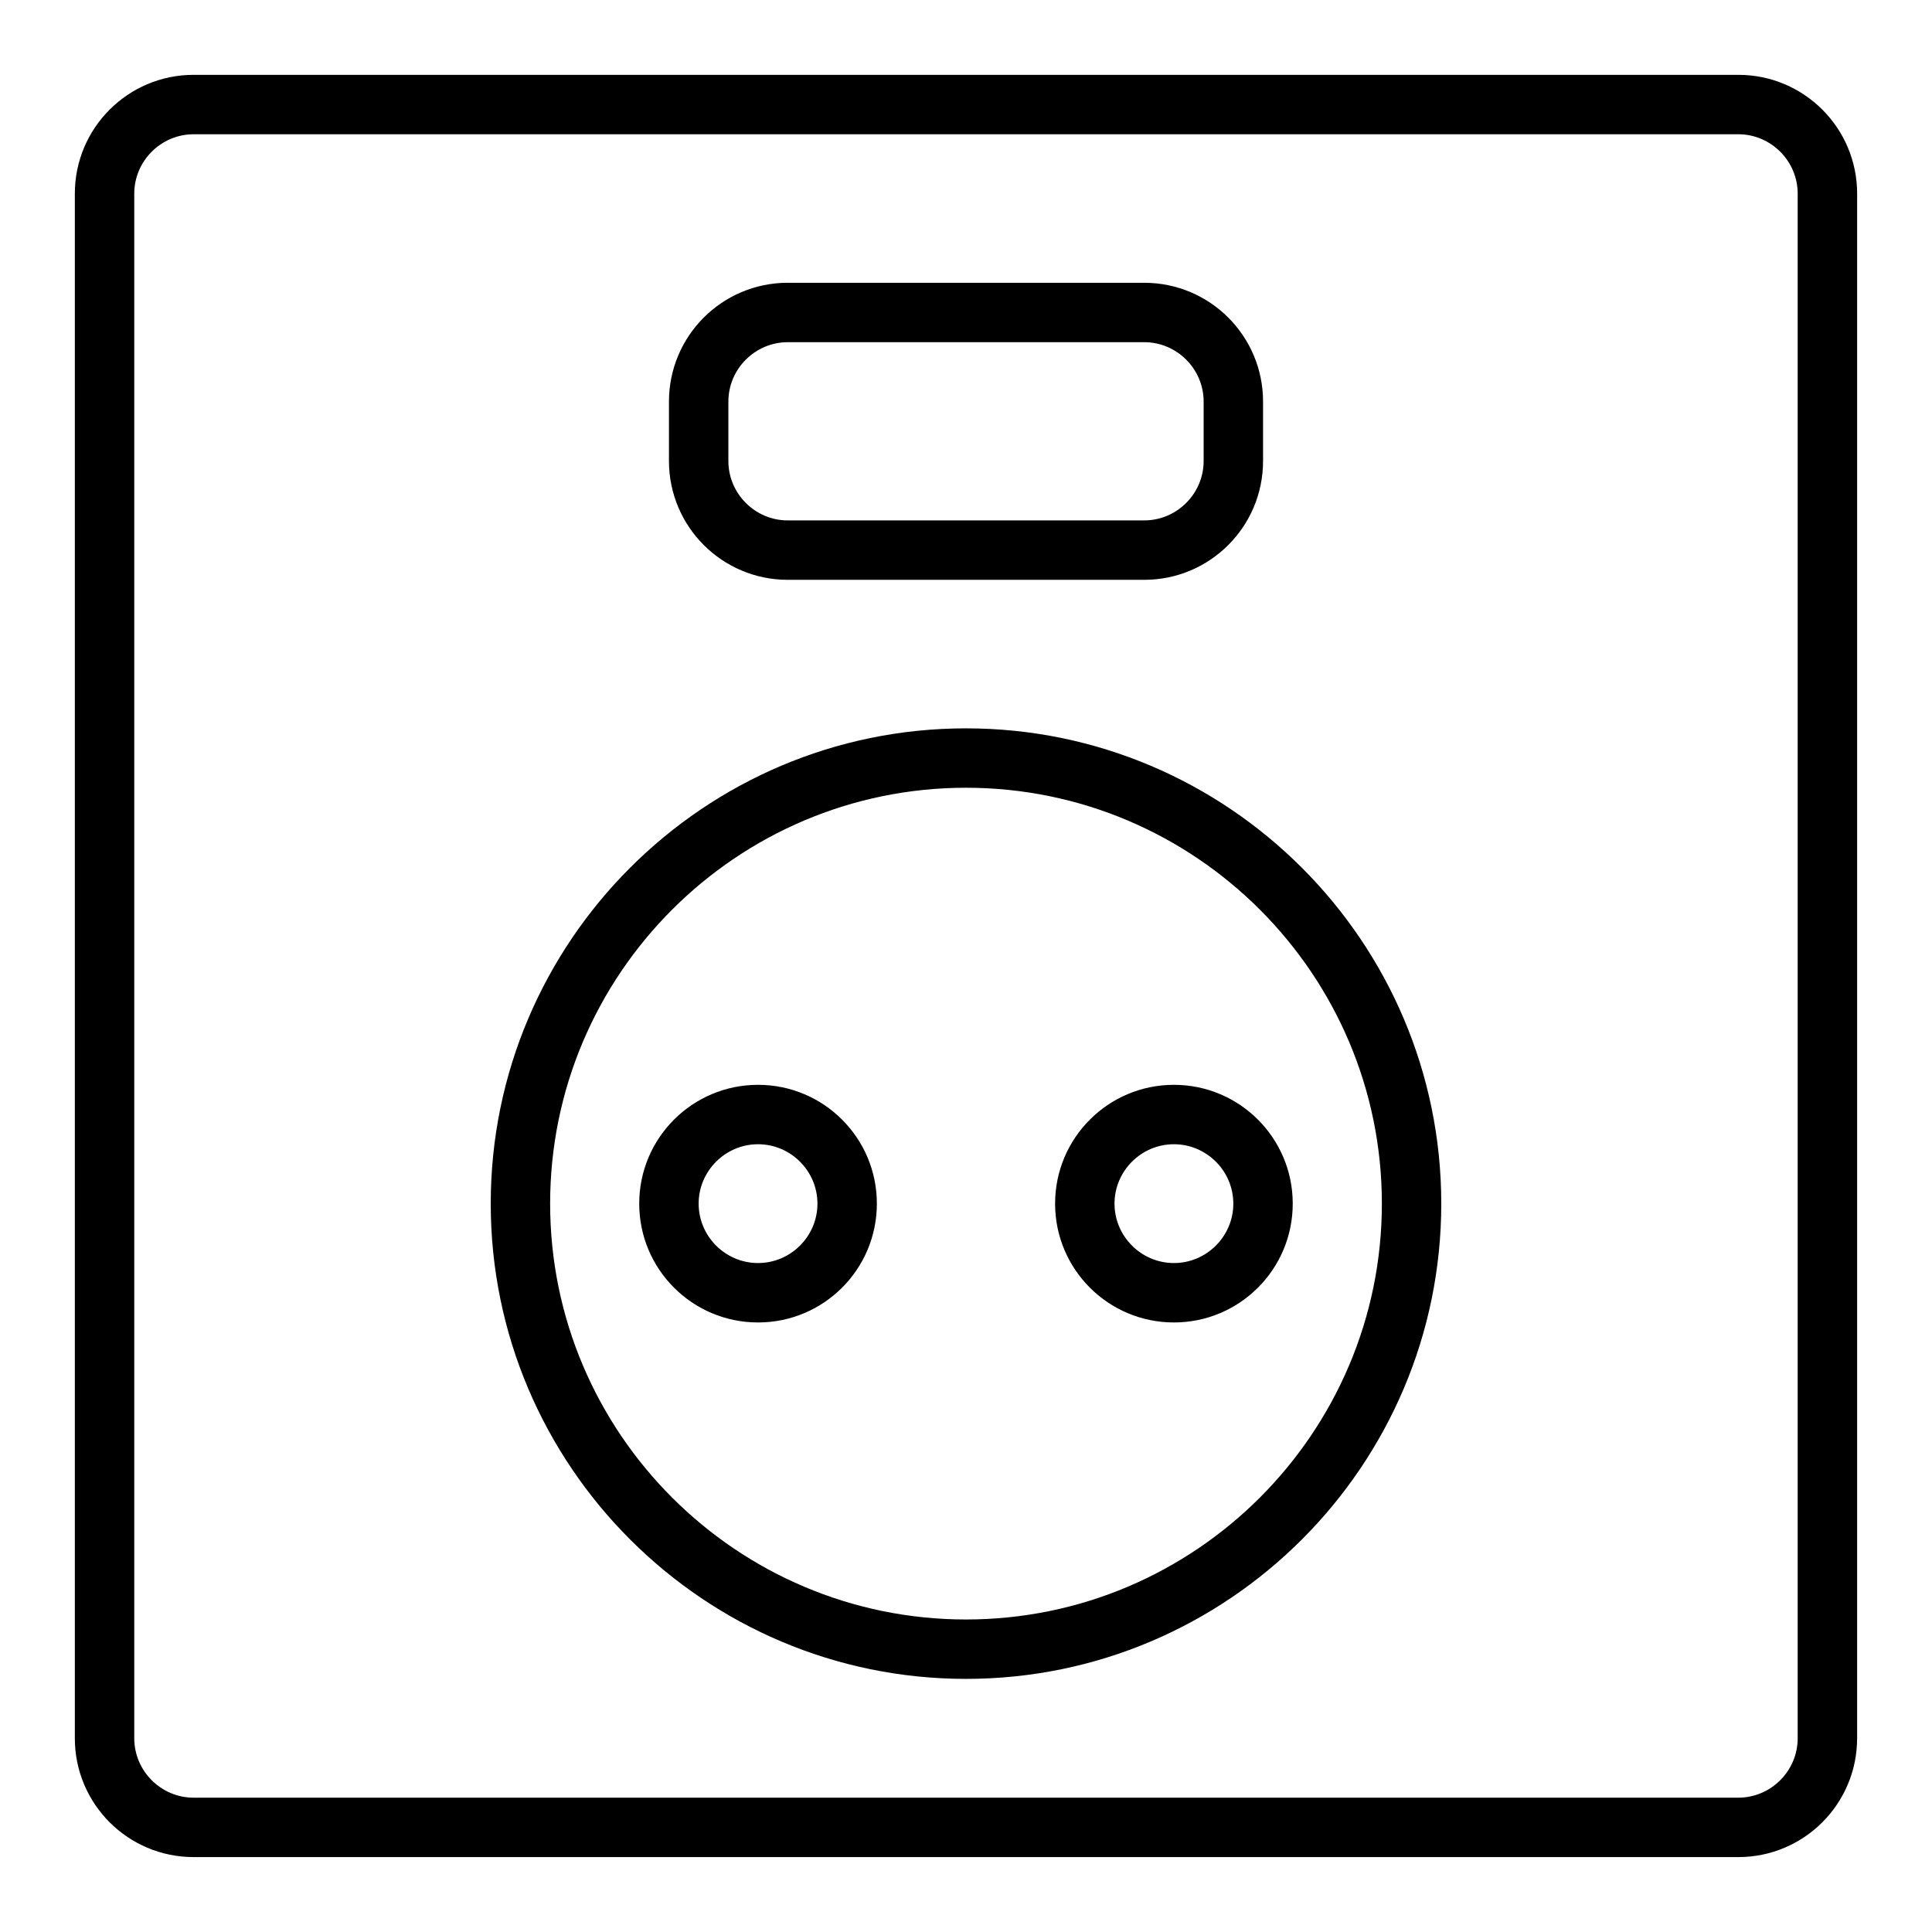
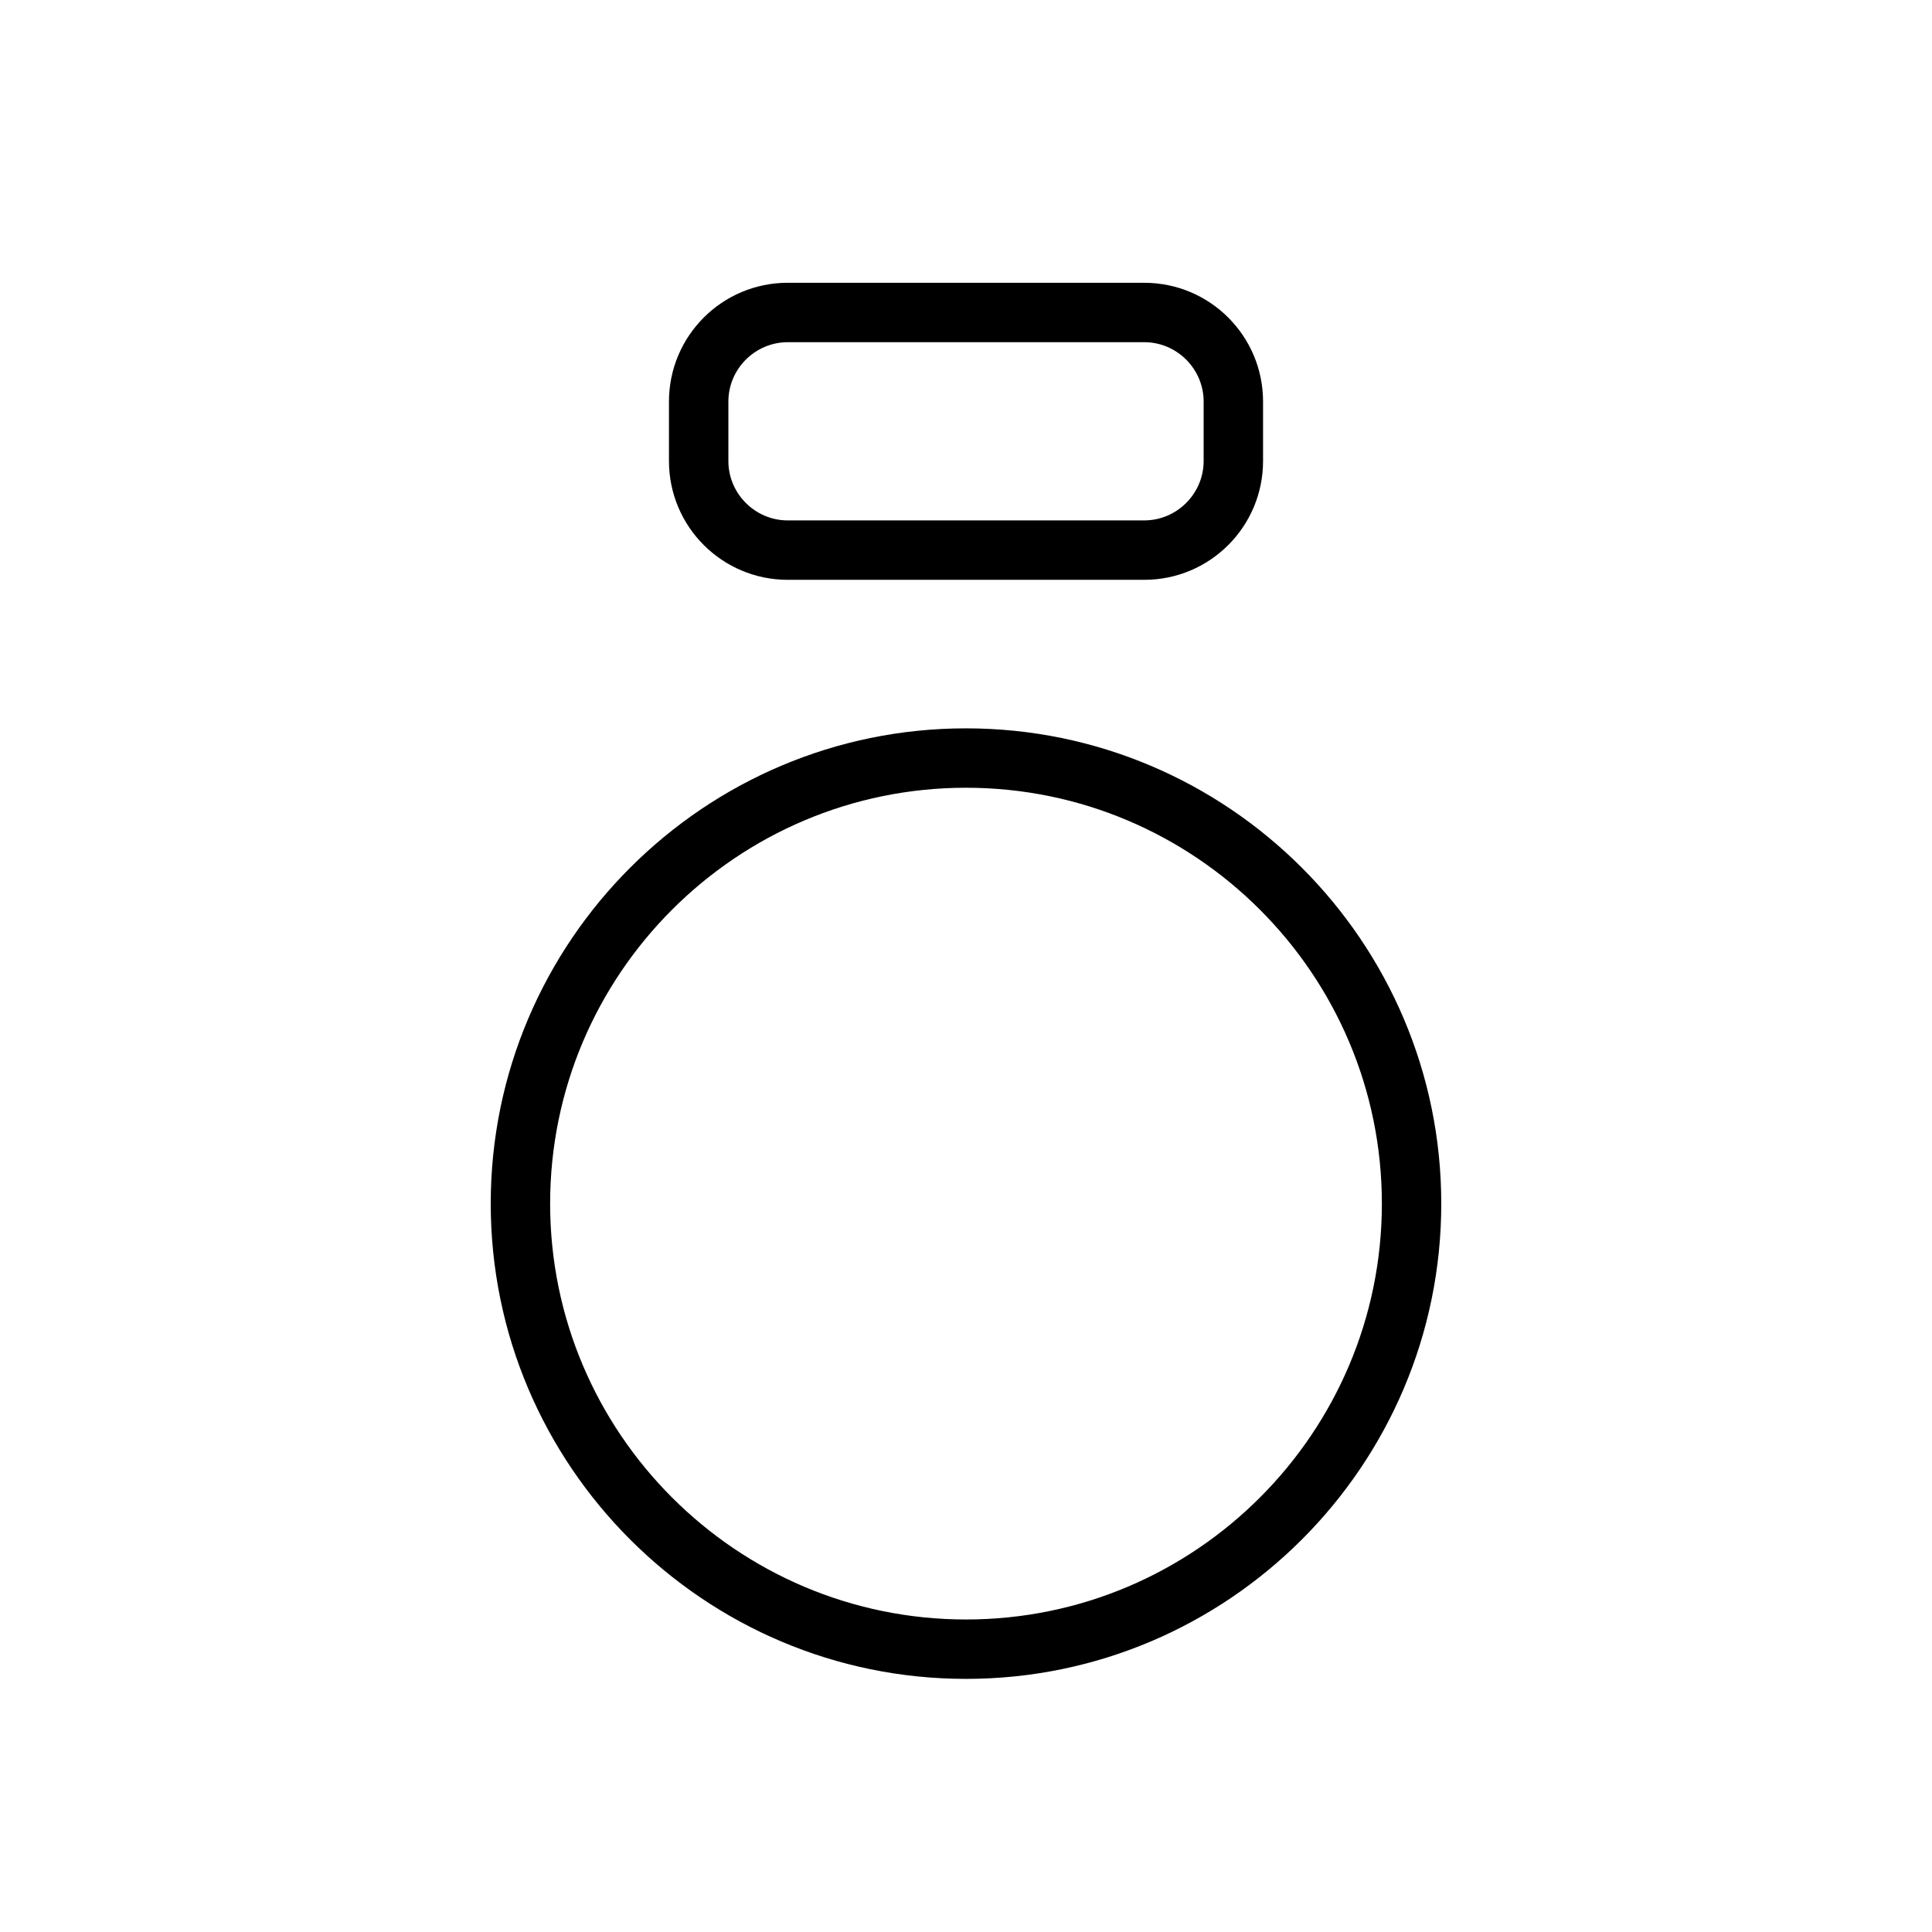
<svg xmlns="http://www.w3.org/2000/svg" fill="#000000" width="800px" height="800px" version="1.1" viewBox="144 144 512 512">
  <g>
-     <path d="m636.16 604.67v-409.35c0-17.398-14.09-31.488-31.488-31.488h-409.35c-17.395 0-31.488 14.094-31.488 31.488v409.34c0 17.398 14.09 31.488 31.488 31.488h409.34c17.398 0.004 31.492-14.09 31.492-31.484zm-456.58 0v-409.35c0-8.66 7.086-15.742 15.742-15.742h409.34c8.66 0 15.742 7.086 15.742 15.742v409.34c0 8.66-7.086 15.742-15.742 15.742l-409.34 0.004c-8.656 0-15.742-7.082-15.742-15.742z" />
    <path d="m400 337.02c-69.43 0-125.95 56.52-125.95 125.95 0 69.43 56.52 125.95 125.95 125.95 69.43 0 125.95-56.52 125.95-125.95-0.004-69.434-56.523-125.95-125.95-125.95zm0 236.16c-60.773 0-110.21-49.438-110.21-110.21 0-60.773 49.438-110.21 110.21-110.21 60.773 0 110.21 49.438 110.21 110.21 0 60.77-49.438 110.21-110.21 110.21z" />
    <path d="m352.77 297.66h94.465c17.398 0 31.488-14.09 31.488-31.488v-15.742c0-17.398-14.09-31.488-31.488-31.488l-94.465-0.004c-17.398 0-31.488 14.09-31.488 31.488v15.742c0 17.398 14.094 31.492 31.488 31.492zm-15.742-47.234c0-8.66 7.086-15.742 15.742-15.742h94.465c8.66 0 15.742 7.086 15.742 15.742v15.742c0 8.66-7.086 15.742-15.742 15.742l-94.465 0.004c-8.66 0-15.742-7.086-15.742-15.742z" />
-     <path d="m344.89 431.49c-17.398 0-31.488 14.09-31.488 31.488 0 17.398 14.09 31.488 31.488 31.488 17.398 0 31.488-14.09 31.488-31.488 0-17.398-14.09-31.488-31.488-31.488zm0 47.23c-8.66 0-15.742-7.086-15.742-15.742 0-8.66 7.086-15.742 15.742-15.742 8.66 0 15.742 7.086 15.742 15.742s-7.082 15.742-15.742 15.742z" />
-     <path d="m455.1 431.49c-17.398 0-31.488 14.09-31.488 31.488 0 17.398 14.09 31.488 31.488 31.488 17.398 0 31.488-14.09 31.488-31.488 0-17.398-14.09-31.488-31.488-31.488zm0 47.23c-8.66 0-15.742-7.086-15.742-15.742 0-8.66 7.086-15.742 15.742-15.742 8.66 0 15.742 7.086 15.742 15.742 0.004 8.656-7.082 15.742-15.742 15.742z" />
  </g>
</svg>